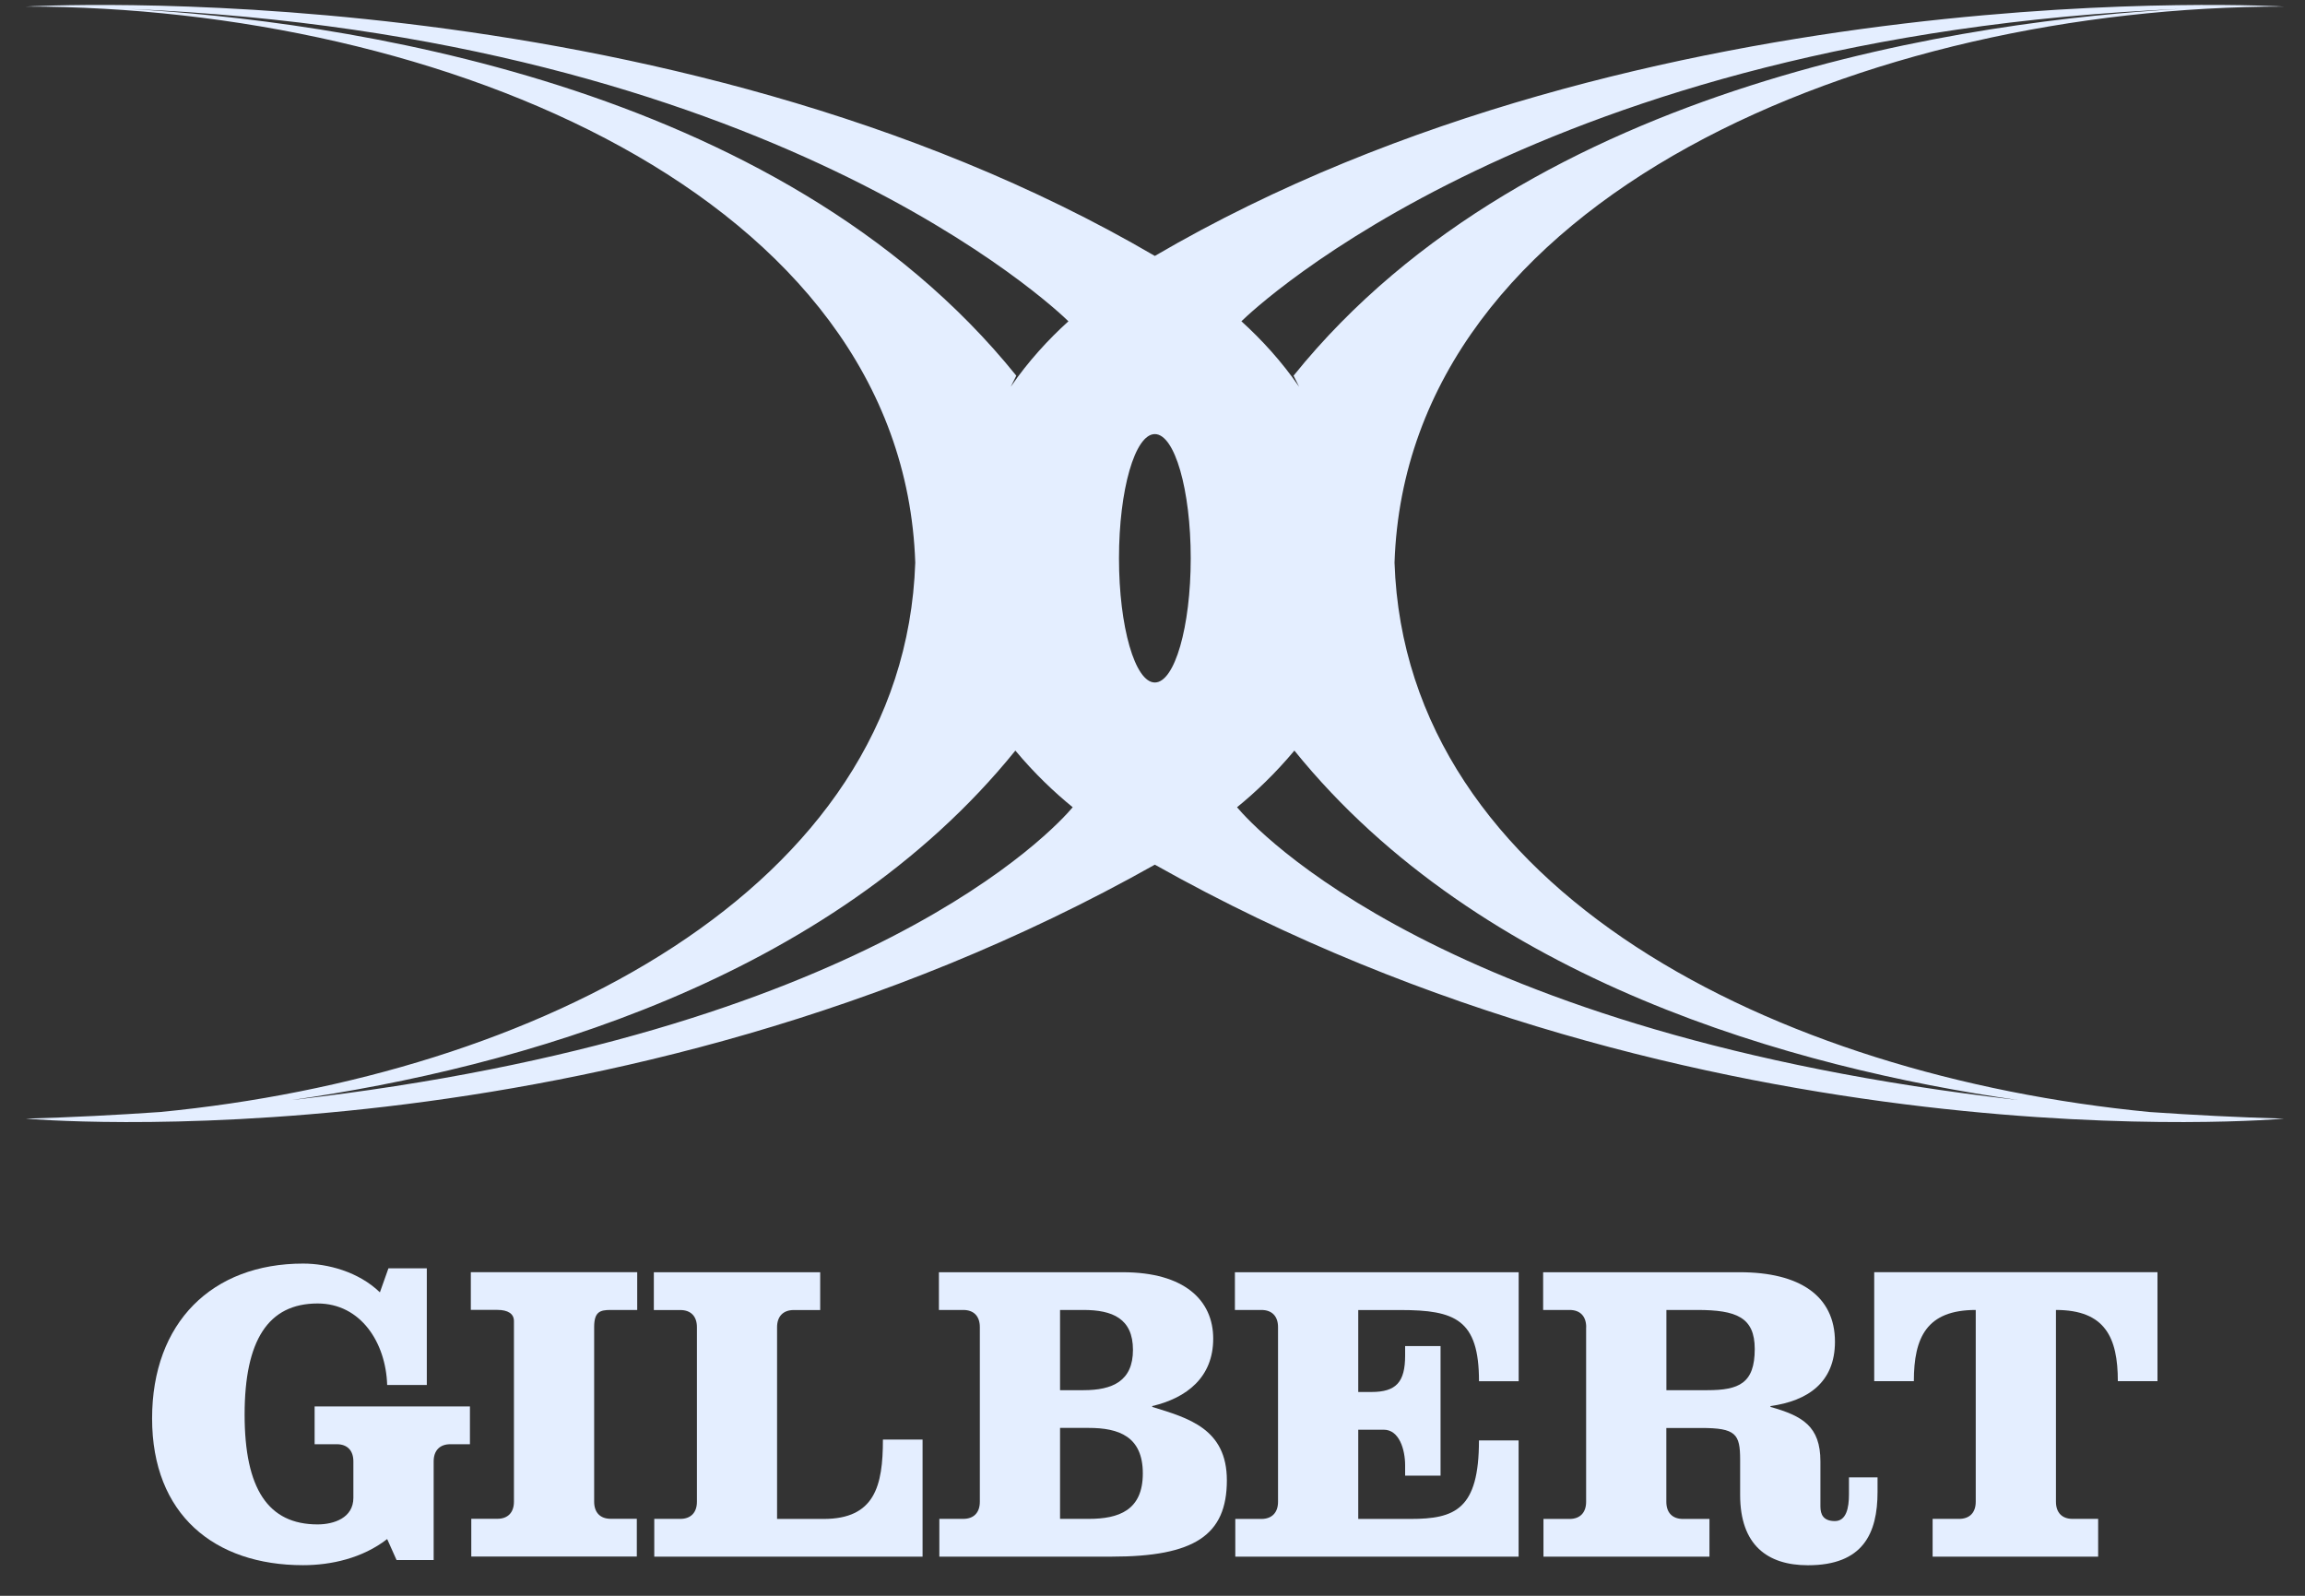
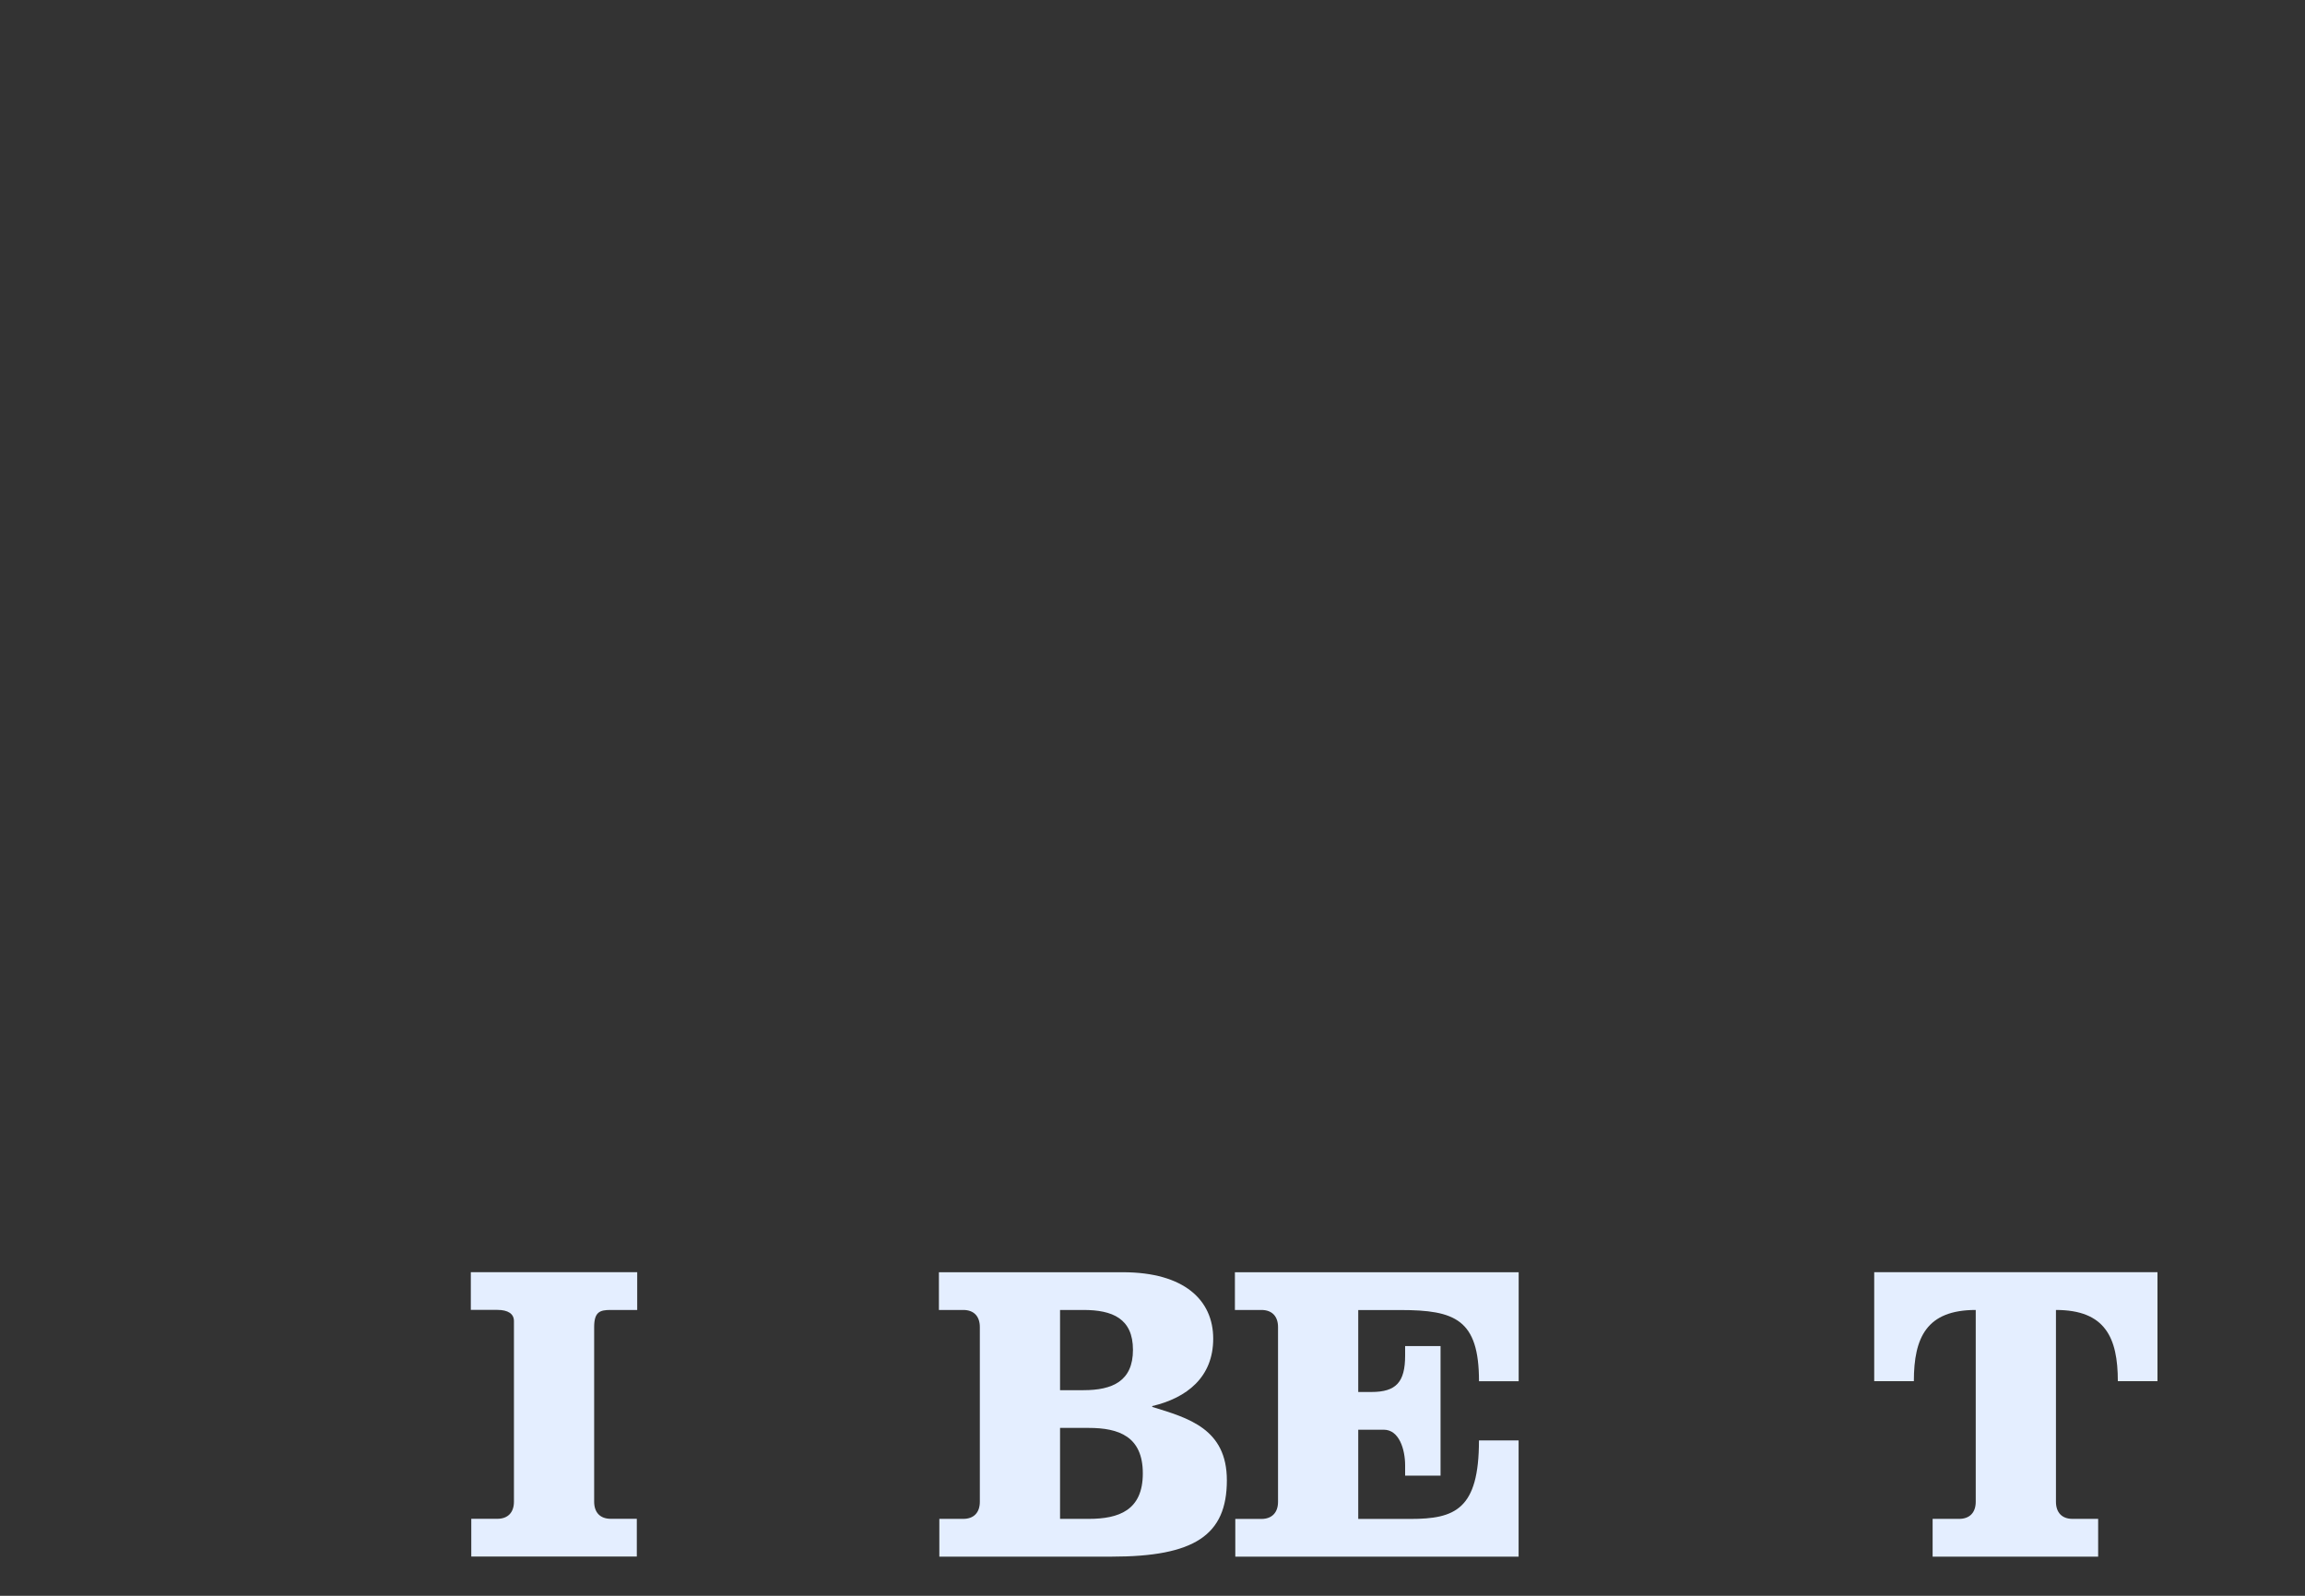
<svg xmlns="http://www.w3.org/2000/svg" width="65" height="45" viewBox="0 0 65 45" fill="none">
  <rect x="0" y="0" width="65" height="45" fill="#333333" stroke="none" />
-   <path fill-rule="evenodd" clip-rule="evenodd" d="M39.325 15.865C39.674 5.511 52.724 0.185 64.408 0.185C64.408 0.185 46.407 -0.876 32.566 7.217C18.728 -0.874 0.727 0.185 0.727 0.185C12.41 0.185 25.461 5.511 25.81 15.865C25.499 25.109 15.064 30.341 4.515 31.358C3.303 31.442 2.045 31.507 0.727 31.545C0.727 31.545 17.203 33.027 32.566 24.383C47.932 33.027 64.408 31.545 64.408 31.545C63.089 31.507 61.832 31.442 60.62 31.358C50.071 30.341 39.636 25.109 39.325 15.865ZM61.478 0.252C55.785 0.574 43.198 2.245 36.478 10.594L36.635 10.908C36.138 10.185 35.567 9.567 35.007 9.06C35.359 8.715 43.428 1.022 61.479 0.252H61.478ZM3.657 0.252C21.709 1.022 29.777 8.715 30.129 9.06C29.569 9.567 28.998 10.185 28.502 10.908L28.659 10.594C21.934 2.247 9.348 0.574 3.657 0.252ZM8.231 31.02C14.549 30.112 23.374 27.671 28.633 21.166C29.172 21.811 29.728 22.339 30.25 22.764C29.748 23.36 24.473 29.164 8.231 31.02ZM32.566 19.246C32.008 19.246 31.555 17.678 31.555 15.743C31.555 13.809 32.006 12.241 32.566 12.241C33.126 12.241 33.578 13.809 33.578 15.743C33.578 17.678 33.125 19.246 32.566 19.246ZM34.884 22.764C35.406 22.339 35.963 21.811 36.501 21.166C41.76 27.671 50.584 30.112 56.903 31.02C40.662 29.164 35.386 23.36 34.884 22.764Z" fill="#E4EEFF" />
-   <path fill-rule="evenodd" clip-rule="evenodd" d="M13.254 40.726H12.699C12.399 40.726 12.229 40.907 12.229 41.209V43.992H11.183L10.918 43.4C10.22 43.943 9.33 44.137 8.547 44.137C6.045 44.137 4.289 42.709 4.289 39.999C4.289 37.289 5.985 35.632 8.547 35.632C9.245 35.632 10.112 35.863 10.713 36.443L10.954 35.765H12.036V39.055H10.918C10.881 37.858 10.171 36.757 8.956 36.757C7.561 36.757 6.898 37.798 6.898 39.89C6.898 41.983 7.561 42.987 8.956 42.987C9.413 42.987 9.965 42.806 9.965 42.237V41.209C9.965 40.907 9.797 40.726 9.498 40.726H8.872V39.661H13.252V40.726H13.254Z" fill="#E4EEFF" />
  <path fill-rule="evenodd" clip-rule="evenodd" d="M17.969 36.94H17.223C16.923 36.94 16.755 36.987 16.755 37.423V42.346C16.755 42.65 16.923 42.829 17.223 42.829H17.958V43.894H13.29V42.829H14.024C14.325 42.829 14.493 42.648 14.493 42.346V37.253C14.493 37.047 14.325 36.938 14.024 36.938H13.277V35.874H17.969V36.938V36.94Z" fill="#E4EEFF" />
-   <path fill-rule="evenodd" clip-rule="evenodd" d="M18.45 43.895V42.831H19.184C19.485 42.831 19.653 42.649 19.653 42.348V37.425C19.653 37.122 19.485 36.942 19.184 36.942H18.438V35.877H23.129V36.942H22.383C22.083 36.942 21.913 37.124 21.913 37.425V42.833H23.225C24.669 42.833 24.898 41.901 24.898 40.595H26.016V43.897H18.448L18.45 43.895Z" fill="#E4EEFF" />
  <path fill-rule="evenodd" clip-rule="evenodd" d="M27.631 37.423C27.631 37.12 27.465 36.94 27.163 36.94H26.477V35.876H31.662C33.394 35.876 34.212 36.662 34.212 37.75C34.212 38.839 33.466 39.42 32.493 39.65V39.674C33.515 39.988 34.597 40.292 34.597 41.743C34.597 43.291 33.683 43.896 31.349 43.896H26.489V42.831H27.163C27.465 42.831 27.631 42.65 27.631 42.348V37.425V37.423ZM29.893 42.831H30.699C31.553 42.831 32.227 42.59 32.227 41.549C32.227 40.508 31.553 40.266 30.699 40.266H29.893V42.831ZM29.893 39.202H30.554C31.371 39.202 31.949 38.947 31.949 38.065C31.949 37.182 31.371 36.94 30.554 36.94H29.893V39.202Z" fill="#E4EEFF" />
  <path fill-rule="evenodd" clip-rule="evenodd" d="M36.04 37.423C36.04 37.12 35.872 36.94 35.57 36.94H34.824V35.876H42.826V38.949H41.707C41.707 37.207 41.034 36.942 39.492 36.942H38.302V39.253H38.674C39.371 39.253 39.624 38.975 39.624 38.224V37.958H40.623V41.612H39.624V41.322C39.624 40.873 39.456 40.317 39.023 40.317H38.302V42.833H39.769C41.032 42.833 41.706 42.566 41.706 40.619H42.824V43.897H34.835V42.833H35.57C35.87 42.833 36.04 42.651 36.04 42.35V37.427V37.423Z" fill="#E4EEFF" />
-   <path fill-rule="evenodd" clip-rule="evenodd" d="M44.73 37.423C44.73 37.12 44.562 36.94 44.262 36.94H43.516V35.876H49.062C50.746 35.876 51.745 36.541 51.745 37.836C51.745 38.986 50.975 39.505 49.927 39.65V39.674C50.829 39.928 51.335 40.219 51.335 41.211V42.482C51.335 42.711 51.42 42.893 51.743 42.893C52.066 42.893 52.14 42.519 52.14 42.143V41.66H52.946V42.07C52.946 43.243 52.536 44.139 50.984 44.139C49.842 44.139 49.071 43.571 49.071 42.155V41.164C49.071 40.437 48.95 40.268 47.976 40.268H46.99V42.35C46.99 42.653 47.158 42.833 47.459 42.833H48.206V43.897H43.525V42.833H44.26C44.56 42.833 44.728 42.651 44.728 42.35V37.427L44.73 37.423ZM46.992 39.202H48.148C49.038 39.202 49.483 39.009 49.483 38.041C49.483 37.145 48.964 36.94 47.859 36.94H46.992V39.202Z" fill="#E4EEFF" />
  <path fill-rule="evenodd" clip-rule="evenodd" d="M52.852 38.948V35.874H60.84V38.948H59.722C59.722 37.714 59.361 36.94 57.977 36.94V42.348C57.977 42.651 58.145 42.831 58.445 42.831H59.167V43.896H54.499V42.831H55.245C55.547 42.831 55.715 42.65 55.715 42.348V36.94C54.331 36.94 53.97 37.714 53.97 38.948H52.852Z" fill="#E4EEFF" />
</svg>